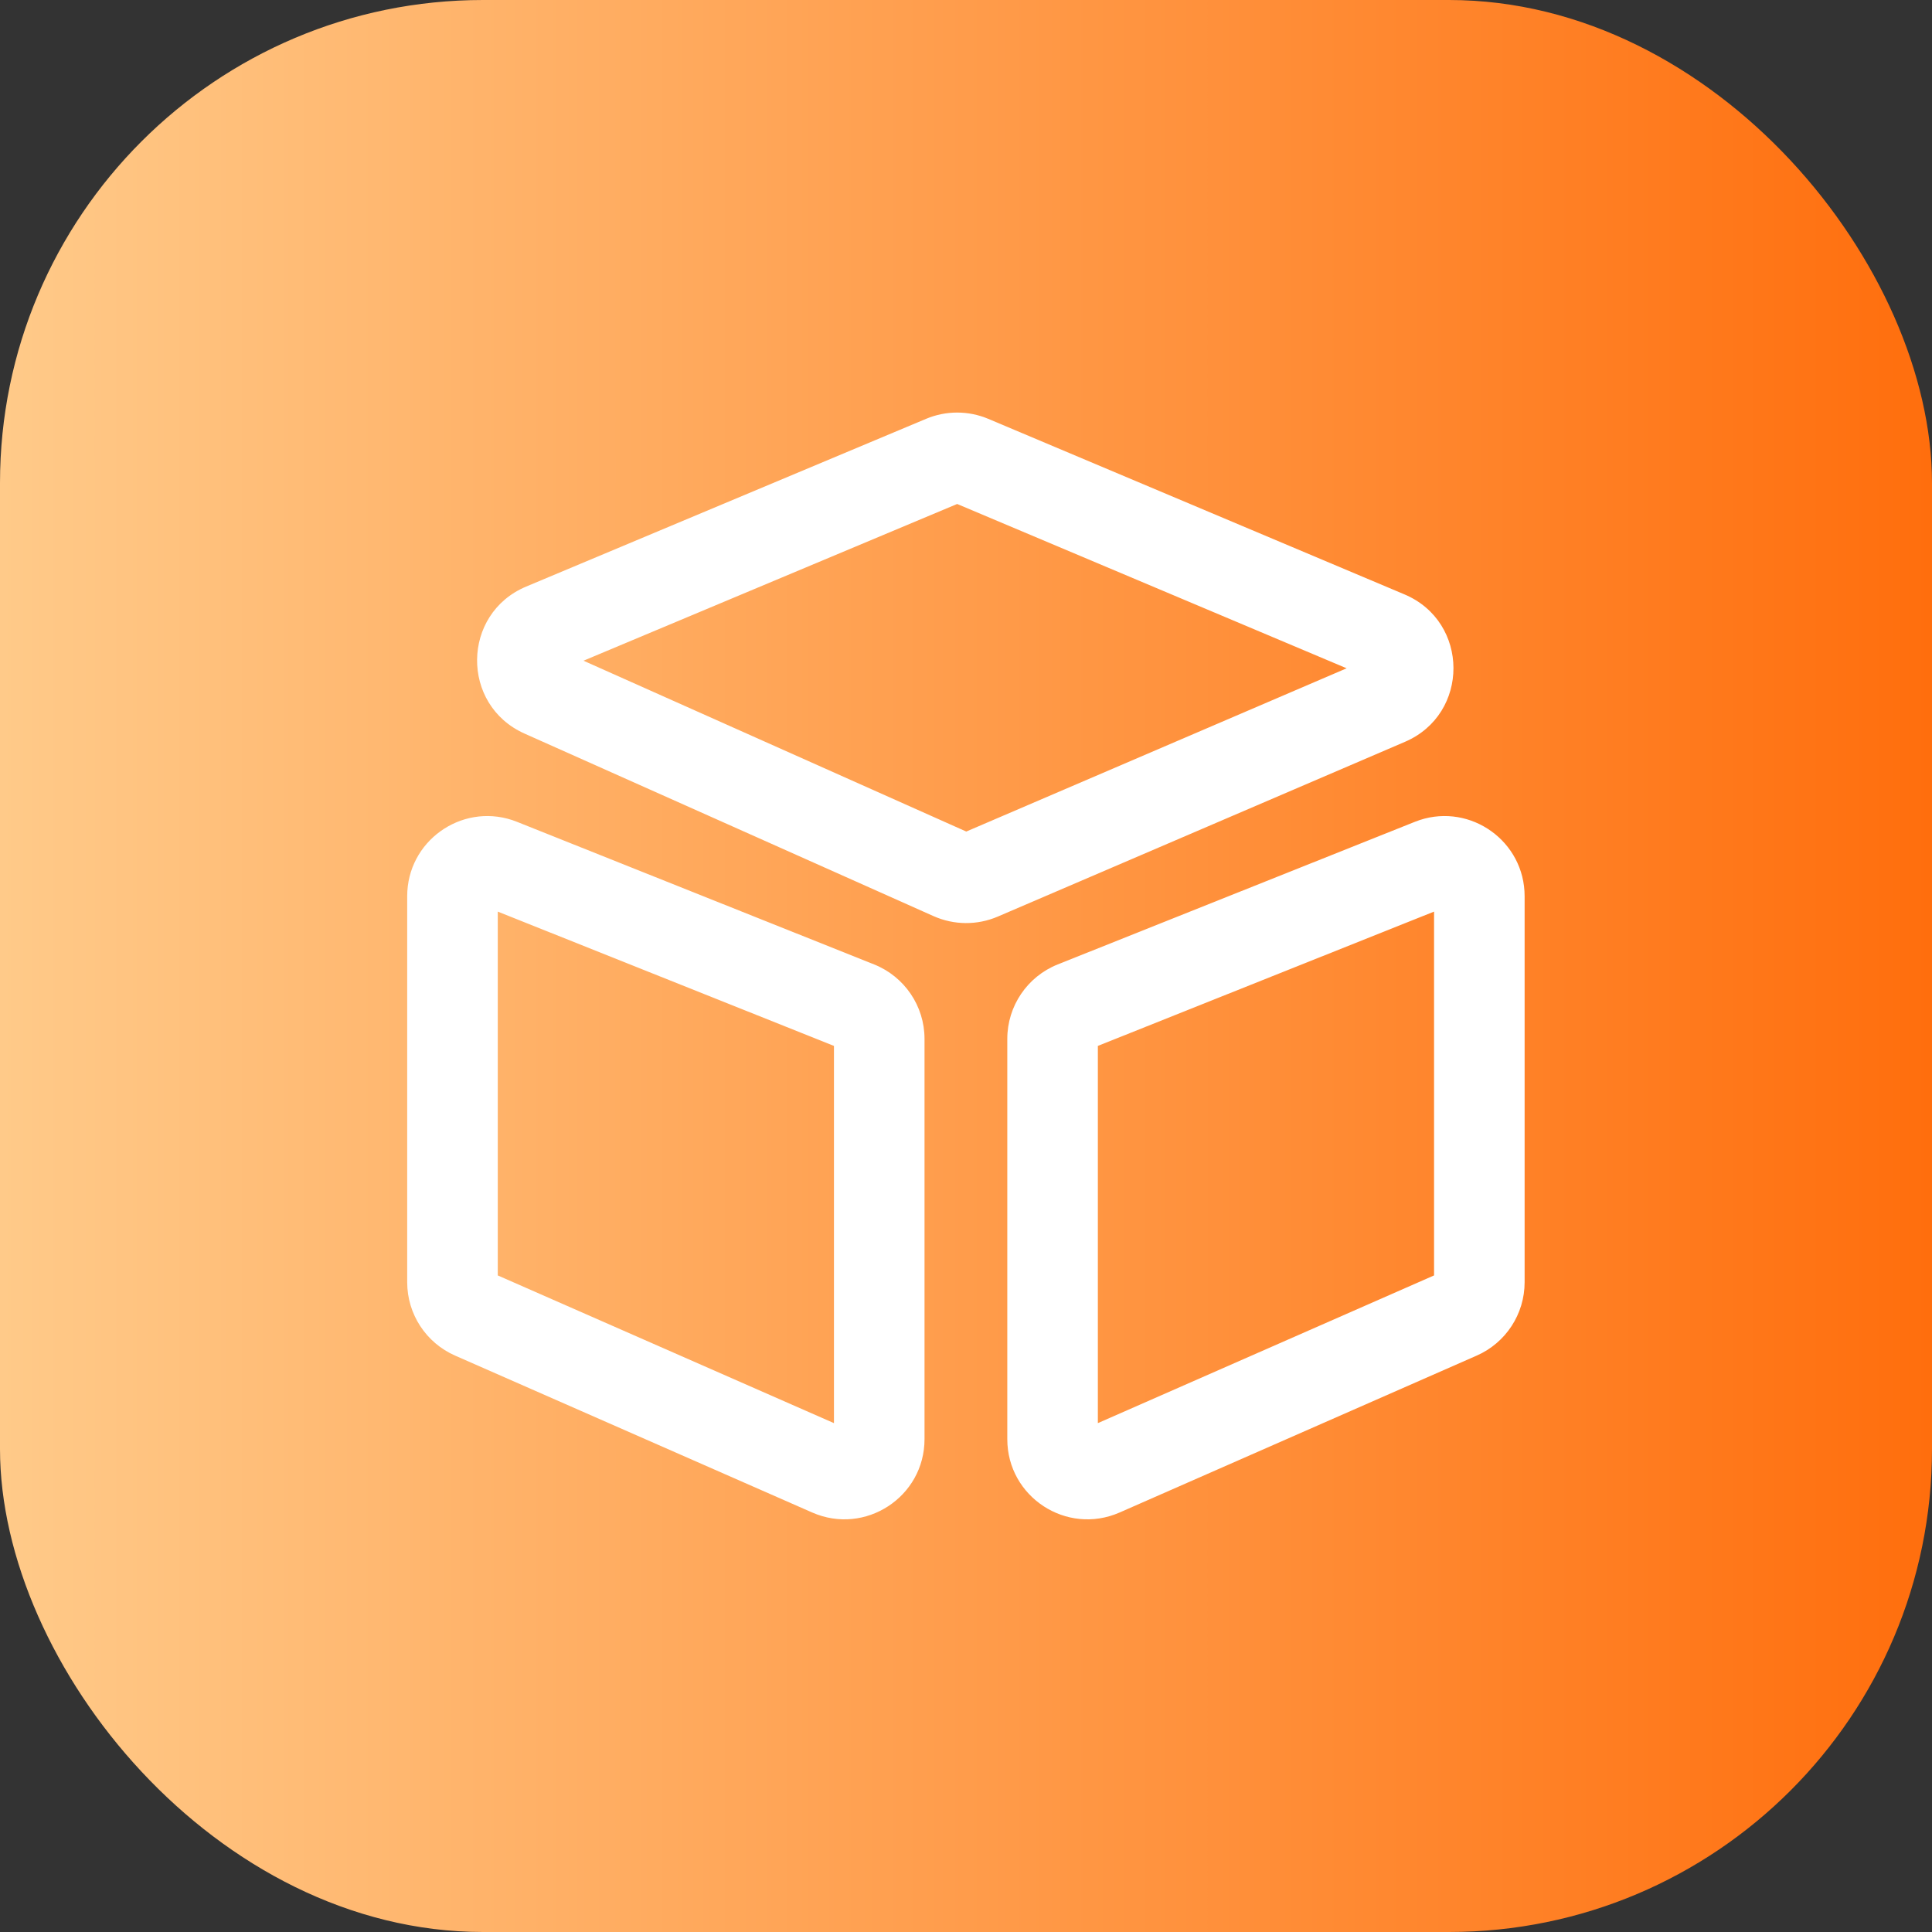
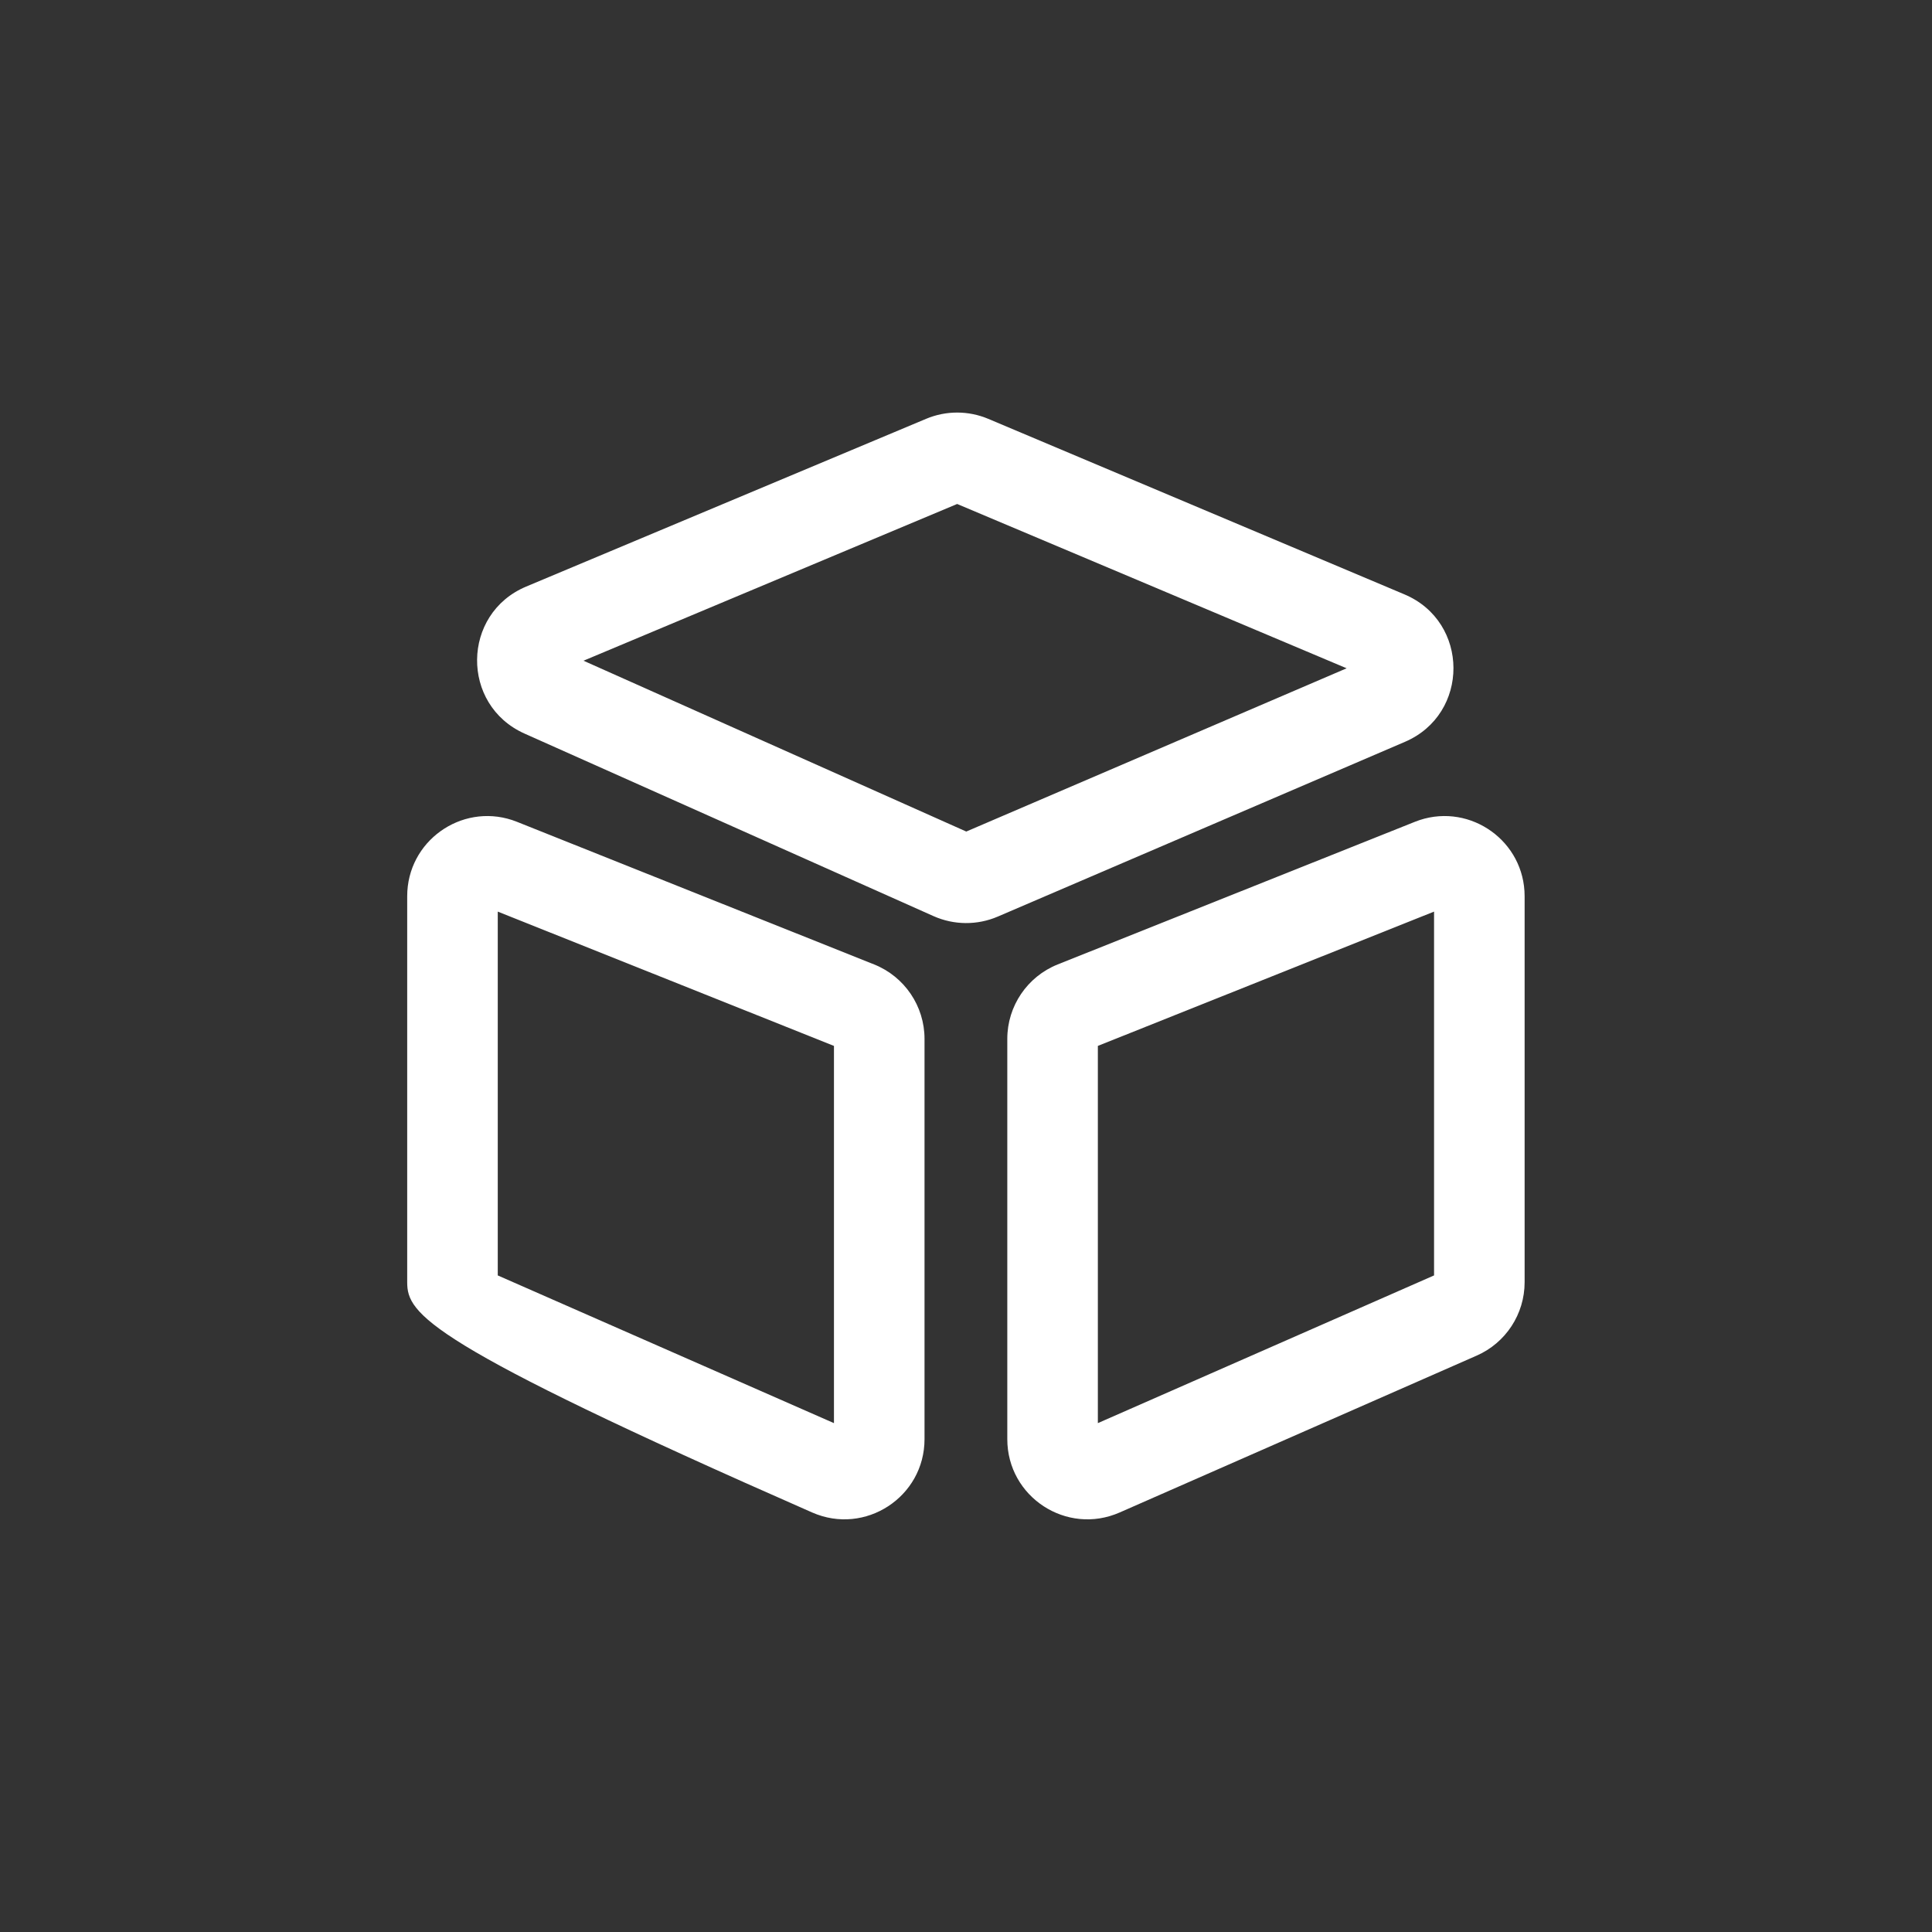
<svg xmlns="http://www.w3.org/2000/svg" width="64" height="64" viewBox="0 0 64 64" fill="none">
  <rect x="0" y="0" width="64" height="64" fill="#333333" stroke="none" />
-   <rect width="64" height="64" rx="16" fill="url(#paint0_linear_1_1807)" />
-   <path d="M13.489 29.689C13.489 27.87 15.268 26.609 16.964 27.165L17.128 27.225L28.956 31.948C29.964 32.351 30.626 33.328 30.626 34.413V47.674C30.626 49.589 28.658 50.874 26.904 50.103L15.076 44.906C14.112 44.483 13.489 43.529 13.489 42.477V29.689ZM47.03 27.165C48.726 26.609 50.505 27.87 50.505 29.689V42.477C50.505 43.529 49.882 44.483 48.918 44.906L37.09 50.103C35.336 50.874 33.368 49.589 33.368 47.674V34.413C33.368 33.328 34.03 32.351 35.038 31.948L46.866 27.225L47.03 27.165ZM16.489 42.25L27.626 47.143V34.647L16.489 30.198V42.25ZM36.368 34.647V47.143L47.505 42.25V30.198L36.368 34.647ZM30.681 13.873C31.339 13.597 32.081 13.598 32.738 13.875L46.525 19.69C48.681 20.6 48.691 23.651 46.541 24.574L33.053 30.363C32.372 30.655 31.601 30.649 30.925 30.348L17.376 24.301C15.254 23.353 15.288 20.329 17.432 19.43L30.681 13.873ZM19.329 21.887L32.009 27.546L44.609 22.138L31.707 16.695L19.329 21.887Z" fill="white" />
+   <path d="M13.489 29.689C13.489 27.87 15.268 26.609 16.964 27.165L17.128 27.225L28.956 31.948C29.964 32.351 30.626 33.328 30.626 34.413V47.674C30.626 49.589 28.658 50.874 26.904 50.103C14.112 44.483 13.489 43.529 13.489 42.477V29.689ZM47.03 27.165C48.726 26.609 50.505 27.87 50.505 29.689V42.477C50.505 43.529 49.882 44.483 48.918 44.906L37.09 50.103C35.336 50.874 33.368 49.589 33.368 47.674V34.413C33.368 33.328 34.03 32.351 35.038 31.948L46.866 27.225L47.03 27.165ZM16.489 42.25L27.626 47.143V34.647L16.489 30.198V42.25ZM36.368 34.647V47.143L47.505 42.25V30.198L36.368 34.647ZM30.681 13.873C31.339 13.597 32.081 13.598 32.738 13.875L46.525 19.69C48.681 20.6 48.691 23.651 46.541 24.574L33.053 30.363C32.372 30.655 31.601 30.649 30.925 30.348L17.376 24.301C15.254 23.353 15.288 20.329 17.432 19.43L30.681 13.873ZM19.329 21.887L32.009 27.546L44.609 22.138L31.707 16.695L19.329 21.887Z" fill="white" />
  <defs>
    <linearGradient id="paint0_linear_1_1807" x1="0" y1="32" x2="64" y2="32" gradientUnits="userSpaceOnUse">
      <stop stop-color="#FFCA89" />
      <stop offset="1" stop-color="#FF6E0D" />
    </linearGradient>
  </defs>
</svg>